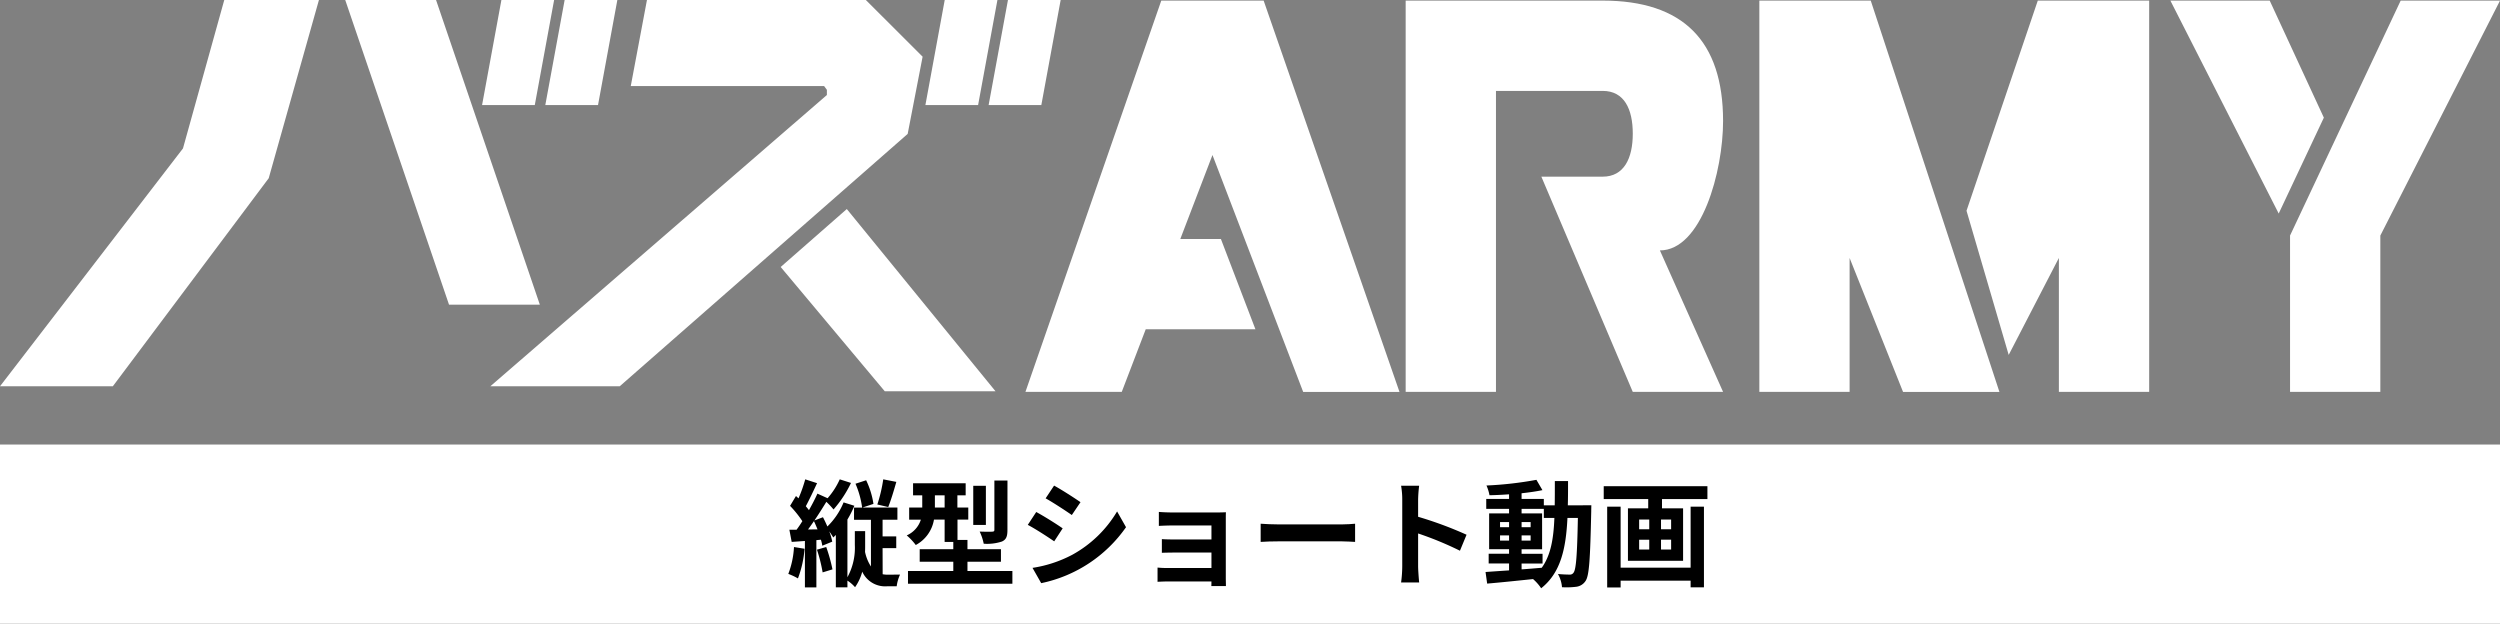
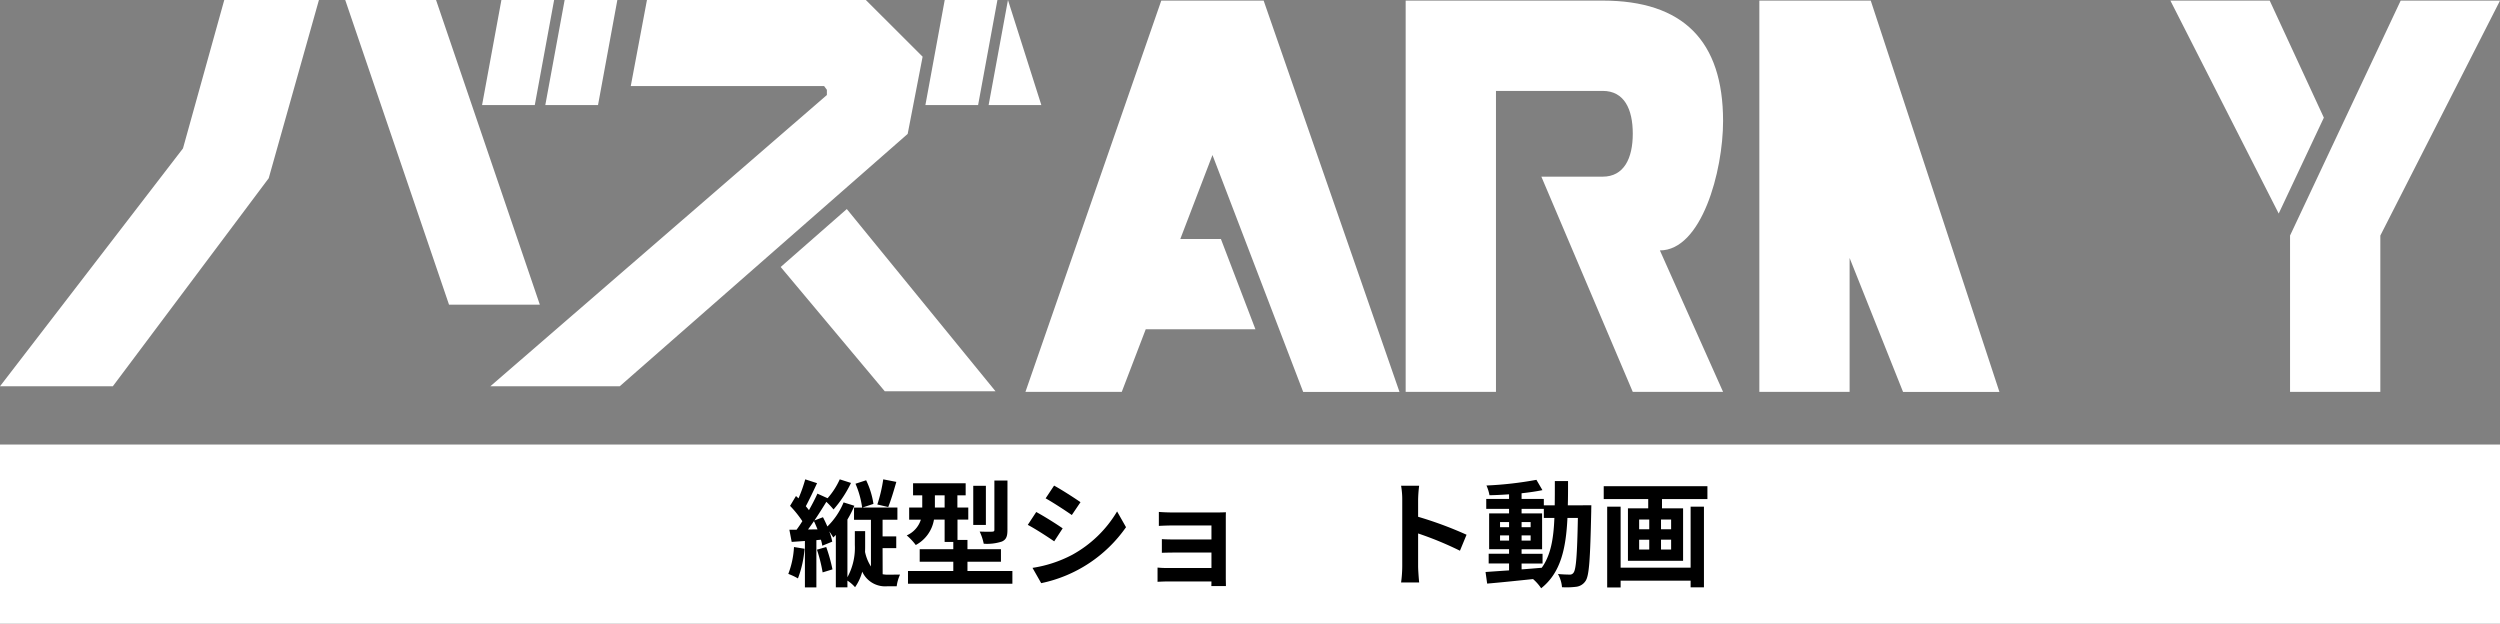
<svg xmlns="http://www.w3.org/2000/svg" width="272" height="67.848" viewBox="0 0 272 67.848">
  <rect x="0" y="0" width="272" height="67.848" fill="#808080" stroke="none" />
  <g id="アートワーク_5" data-name="アートワーク 5" transform="translate(136 33.924)">
    <g id="グループ_104500" data-name="グループ 104500" transform="translate(-136 -33.924)">
      <rect id="長方形_203415" data-name="長方形 203415" width="272" height="19.481" transform="translate(0 48.368)" fill="#fff" />
      <g id="グループ_104493" data-name="グループ 104493" transform="translate(85.768 52.152)">
        <path id="パス_178900" data-name="パス 178900" d="M151.456,98.574a11.423,11.423,0,0,1-.718,3.228,6.61,6.61,0,0,0-1.047-.492,9.561,9.561,0,0,0,.618-2.924Zm8.5,2.773a3.049,3.049,0,0,0,.592.05c.24,0,.984-.013,1.3-.013a4.336,4.336,0,0,0-.365,1.274h-1.047a2.734,2.734,0,0,1-2.7-1.589,5.416,5.416,0,0,1-.782,1.689,3.945,3.945,0,0,0-.832-.718v.731h-1.26v-5.7c-.088.1-.189.189-.277.277-.089-.151-.265-.429-.442-.668a6.251,6.251,0,0,1,.328,1.122l-1.083.441a3.99,3.99,0,0,0-.152-.655l-.491.05v5.144h-1.248V97.729l-1.438.1-.252-1.324h.782c.214-.29.429-.6.63-.933a11.707,11.707,0,0,0-1.337-1.664l.643-1.071c.088.076.176.164.277.252a15.716,15.716,0,0,0,.731-2.067l1.286.417c-.391.844-.845,1.8-1.223,2.509.125.151.24.289.34.429.353-.631.681-1.248.92-1.8l1.109.5a8.173,8.173,0,0,0,1.324-2.055l1.223.391a12.616,12.616,0,0,1-1.9,2.887,9.1,9.1,0,0,0-.782-.832c-.4.655-.844,1.362-1.3,2.03l.933-.354c.164.315.328.656.478,1.009a7.758,7.758,0,0,0,1.765-2.622l1.172.366a11.158,11.158,0,0,1-.756,1.5v6.278a6.675,6.675,0,0,0,.807-3.517v-1.5h1.122v1.525c0,.239,0,.479-.012.731a4.634,4.634,0,0,0,.643,1.589v-5.08h-1.841V94.1h.882A9.719,9.719,0,0,0,157,91.5l1.16-.378a8.94,8.94,0,0,1,.794,2.571l-1.2.4h3.807v1.324h-1.613v1.815h1.487v1.273h-1.487Zm-7.085-4.879c-.125-.3-.252-.618-.391-.9-.214.315-.441.631-.643.908Zm.946,1.917a18,18,0,0,1,.68,2.433l-1.071.328a16.8,16.8,0,0,0-.618-2.471Zm7.627-7.086c-.277.971-.6,2.043-.882,2.736l-1.185-.277a16.369,16.369,0,0,0,.643-2.736Z" transform="translate(-149.691 -91.022)" />
        <path id="パス_178901" data-name="パス 178901" d="M183.673,101.089v1.387H172.314v-1.387h4.93V100.08h-3.656V98.719h3.656v-.795H176.3V95.5h-1.159a3.85,3.85,0,0,1-1.98,2.762,6.455,6.455,0,0,0-.983-1.047,2.779,2.779,0,0,0,1.537-1.714h-1.273V94.18h1.424V92.856h-1V91.545h5.723v1.312h-.9V94.18h1.185V95.5H177.7V97.71h1.085v1.009h3.643v1.361h-3.643v1.008ZM176.3,94.18V92.856h-1.059V94.18Zm4.489,1.9h-1.374V91.822h1.374Zm2.345.541c0,.694-.126,1.047-.6,1.261a5.193,5.193,0,0,1-1.98.24,5.632,5.632,0,0,0-.441-1.324c.567.025,1.172.025,1.361.012s.24-.05.24-.214V91.243h1.424Z" transform="translate(-159.293 -91.116)" />
        <path id="パス_178902" data-name="パス 178902" d="M198.96,96.863l-.92,1.412c-.719-.492-2.03-1.349-2.875-1.791l.92-1.4C196.931,95.539,198.317,96.409,198.96,96.863Zm1.022,2.887a12.854,12.854,0,0,0,4.9-4.728l.971,1.715a14.967,14.967,0,0,1-9.228,6.089l-.946-1.664A13.66,13.66,0,0,0,199.982,99.75Zm.92-5.737-.946,1.4c-.705-.492-2.017-1.349-2.849-1.816l.92-1.386C198.859,92.665,200.246,93.56,200.9,94.014Z" transform="translate(-169.11 -91.53)" />
        <path id="パス_178903" data-name="パス 178903" d="M221.508,97.268h4.766c.3,0,.769-.012.971-.025-.013.164-.013.58-.013.845v6.328c0,.2.013.63.013.858h-1.588c.012-.114.012-.316.012-.5H220.89c-.353,0-.87.025-1.084.038v-1.55a10.815,10.815,0,0,0,1.1.05h4.765V101.63h-4.021c-.479,0-1.085.013-1.375.025v-1.487c.328.025.9.038,1.375.038h4.021V98.681h-4.16c-.466,0-1.261.025-1.563.05V97.206C220.272,97.243,221.041,97.268,221.508,97.268Z" transform="translate(-179.633 -93.663)" />
-         <path id="パス_178904" data-name="パス 178904" d="M241.415,99.526h6.77c.592,0,1.147-.05,1.475-.076v1.979c-.3-.013-.945-.062-1.475-.062h-6.77c-.719,0-1.563.025-2.029.062V99.45C239.84,99.487,240.76,99.526,241.415,99.526Z" transform="translate(-187.994 -94.621)" />
        <path id="パス_178905" data-name="パス 178905" d="M266.177,93.746a8.749,8.749,0,0,0-.127-1.513h1.966a13.852,13.852,0,0,0-.113,1.513v1.866a41.177,41.177,0,0,1,5.27,1.954l-.719,1.74a36.426,36.426,0,0,0-4.551-1.879v3.568c0,.366.063,1.248.113,1.765H266.05a13.748,13.748,0,0,0,.127-1.765Z" transform="translate(-199.38 -91.539)" />
        <path id="パス_178906" data-name="パス 178906" d="M293.6,93.884s-.013.492-.013.668c-.113,5.157-.214,6.984-.618,7.564a1.407,1.407,0,0,1-1,.631,8.513,8.513,0,0,1-1.563.05,3.509,3.509,0,0,0-.441-1.437c.555.05,1.034.063,1.273.063a.457.457,0,0,0,.429-.214c.265-.34.391-1.878.467-5.951H291c-.164,3.379-.744,5.976-2.861,7.653a4.9,4.9,0,0,0-.883-1c-1.815.189-3.631.379-4.992.492l-.176-1.261c.706-.05,1.588-.113,2.559-.176v-.756h-2.219V99.153h2.219v-.491h-2.168v-3.9h2.168v-.492h-2.483V93.19h2.483v-.5c-.731.05-1.45.088-2.13.1a4.674,4.674,0,0,0-.328-1.059,39.083,39.083,0,0,0,5.434-.618l.655,1.122c-.668.139-1.45.252-2.269.34v.618h2.421v.693h1.185c.013-.832.013-1.7.013-2.635h1.437c0,.921,0,1.8-.025,2.635Zm-9.935,2.383h.983v-.555h-.983Zm.983,1.462v-.568h-.983v.568Zm1.362,3.127c.719-.05,1.462-.113,2.193-.176.984-1.362,1.286-3.164,1.375-5.421H288.43v-.983h-2.421v.492h2.232v3.9h-2.232v.491h2.282v1.059h-2.282Zm.983-4.589v-.555h-.983v.555Zm-.983.894v.568h.983v-.568Z" transform="translate(-206.229 -91.06)" />
        <path id="パス_178907" data-name="パス 178907" d="M315.811,92.321v1.4h-4.942v1.008h2.295v5.711h-6V94.729h2.206V93.72h-4.841v-1.4Zm-1.828,2.231h1.45v8.774h-1.45V102.6h-7.615v.743h-1.463V94.552h1.463v6.632h7.615Zm-5.6,2.458h1.1V95.952h-1.1Zm0,2.206h1.1V98.145h-1.1Zm3.479-3.265h-1.1V97.01h1.1Zm0,2.193h-1.1v1.071h1.1Z" transform="translate(-215.812 -91.577)" />
      </g>
      <g id="グループ_104499" data-name="グループ 104499">
        <g id="グループ_104495" data-name="グループ 104495" transform="translate(111.57 0.066)">
          <g id="グループ_104494" data-name="グループ 104494" transform="translate(0 0)">
            <path id="パス_178908" data-name="パス 178908" d="M209.5.115l-14.78,42.572H205.2l2.608-6.811h11.937l-3.757-9.824h-4.418l3.5-9.137,9.868,25.773h10.479L220.638.115Z" transform="translate(-194.723 -0.115)" fill="#fff" />
            <path id="パス_178909" data-name="パス 178909" d="M301.455,13.214q0-13.1-13.1-13.1H266.92V42.687h9.825V9.939h11.611c2.341,0,3.274,1.97,3.274,4.656s-.962,4.675-3.274,4.675h-6.672l9.946,23.417h9.825L294.58,27.294C299.106,27.294,301.455,18.716,301.455,13.214Z" transform="translate(-225.554 -0.115)" fill="#fff" />
            <path id="パス_178910" data-name="パス 178910" d="M334.08.115V42.687H343.9V28.115l5.814,14.573H360.2L346.2.115Z" transform="translate(-254.233 -0.115)" fill="#fff" />
-             <path id="パス_178911" data-name="パス 178911" d="M373.42,22.978l4.589,15.686,5.46-10.55V42.687h9.824V.115H381.175Z" transform="translate(-271.033 -0.115)" fill="#fff" />
          </g>
          <path id="パス_178912" data-name="パス 178912" d="M428.829,12.851l-4.912,10.431L412.131.115h10.807Z" transform="translate(-287.564 -0.115)" fill="#fff" />
          <path id="パス_178913" data-name="パス 178913" d="M446.891.115,434.854,25.677v17.01h9.824V25.677L457.7.115Z" transform="translate(-297.267 -0.115)" fill="#fff" />
        </g>
        <g id="グループ_104497" data-name="グループ 104497" transform="translate(53.348 0)">
          <path id="パス_178914" data-name="パス 178914" d="M107.187,42.027H93.109l36.617-31.69V9.774l-.3-.409H108.388L110.15,0h23.814l6.178,6.167-1.625,8.4Z" transform="translate(-93.109 0)" fill="#fff" />
          <g id="グループ_104496" data-name="グループ 104496" transform="translate(31.59 22.744)">
            <path id="パス_178915" data-name="パス 178915" d="M171.618,59.523c-.023-.029-10.225-12.516-16.18-19.827L148.243,46l11.323,13.52Z" transform="translate(-148.243 -39.696)" fill="#fff" />
          </g>
        </g>
-         <path id="パス_178916" data-name="パス 178916" d="M193.465,11.429h-5.734L189.834,0h5.734Z" transform="translate(-80.168 0)" fill="#fff" />
+         <path id="パス_178916" data-name="パス 178916" d="M193.465,11.429h-5.734L189.834,0Z" transform="translate(-80.168 0)" fill="#fff" />
        <path id="パス_178917" data-name="パス 178917" d="M181.458,11.429h-5.734L177.826,0h5.734Z" transform="translate(-75.04 0)" fill="#fff" />
        <g id="グループ_104498" data-name="グループ 104498">
          <path id="パス_178918" data-name="パス 178918" d="M109.285,11.429H103.55L105.653,0h5.734Z" transform="translate(-44.22 0)" fill="#fff" />
          <path id="パス_178919" data-name="パス 178919" d="M97.277,11.429H91.542L93.645,0H99.38Z" transform="translate(-39.092 0)" fill="#fff" />
          <path id="パス_178920" data-name="パス 178920" d="M76.848,33.15,65.555,0h9.881L86.729,33.15Z" transform="translate(-27.994 0)" fill="#fff" />
          <path id="パス_178921" data-name="パス 178921" d="M12.276,42.027,29.236,19.39,34.7,0h-10.3L19.908,16.147,0,42.027Z" fill="#fff" />
        </g>
      </g>
    </g>
  </g>
</svg>